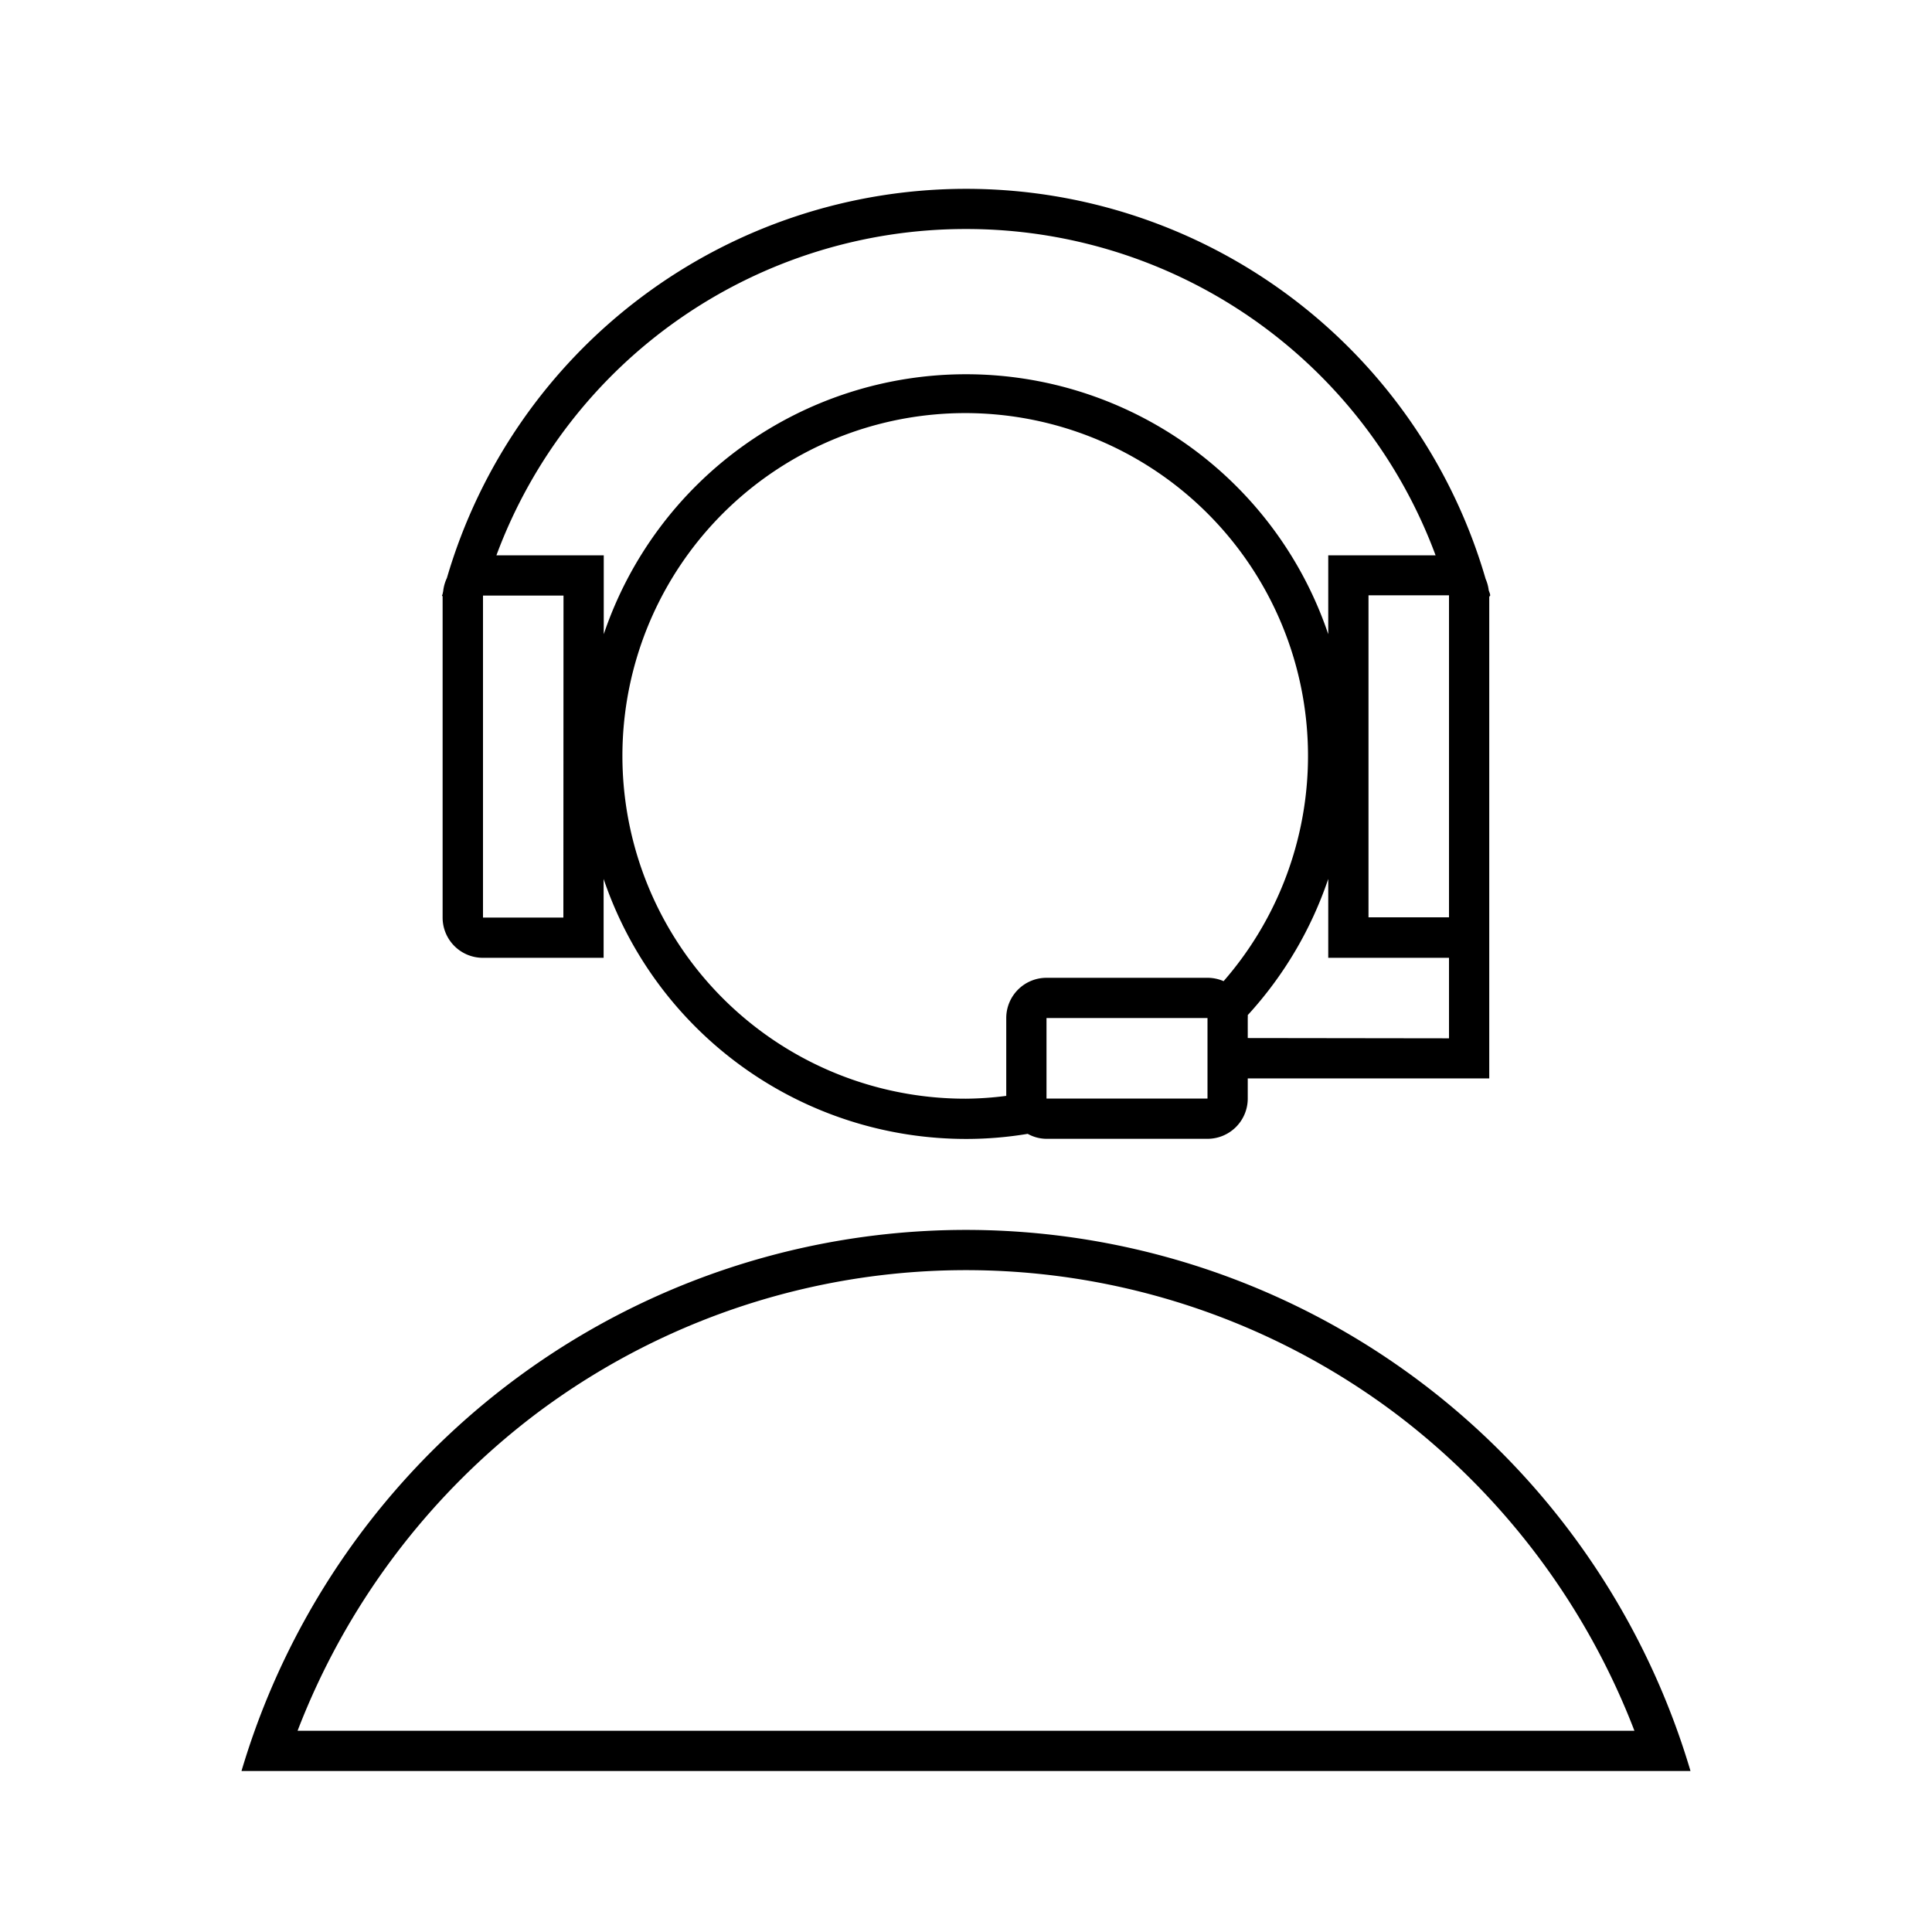
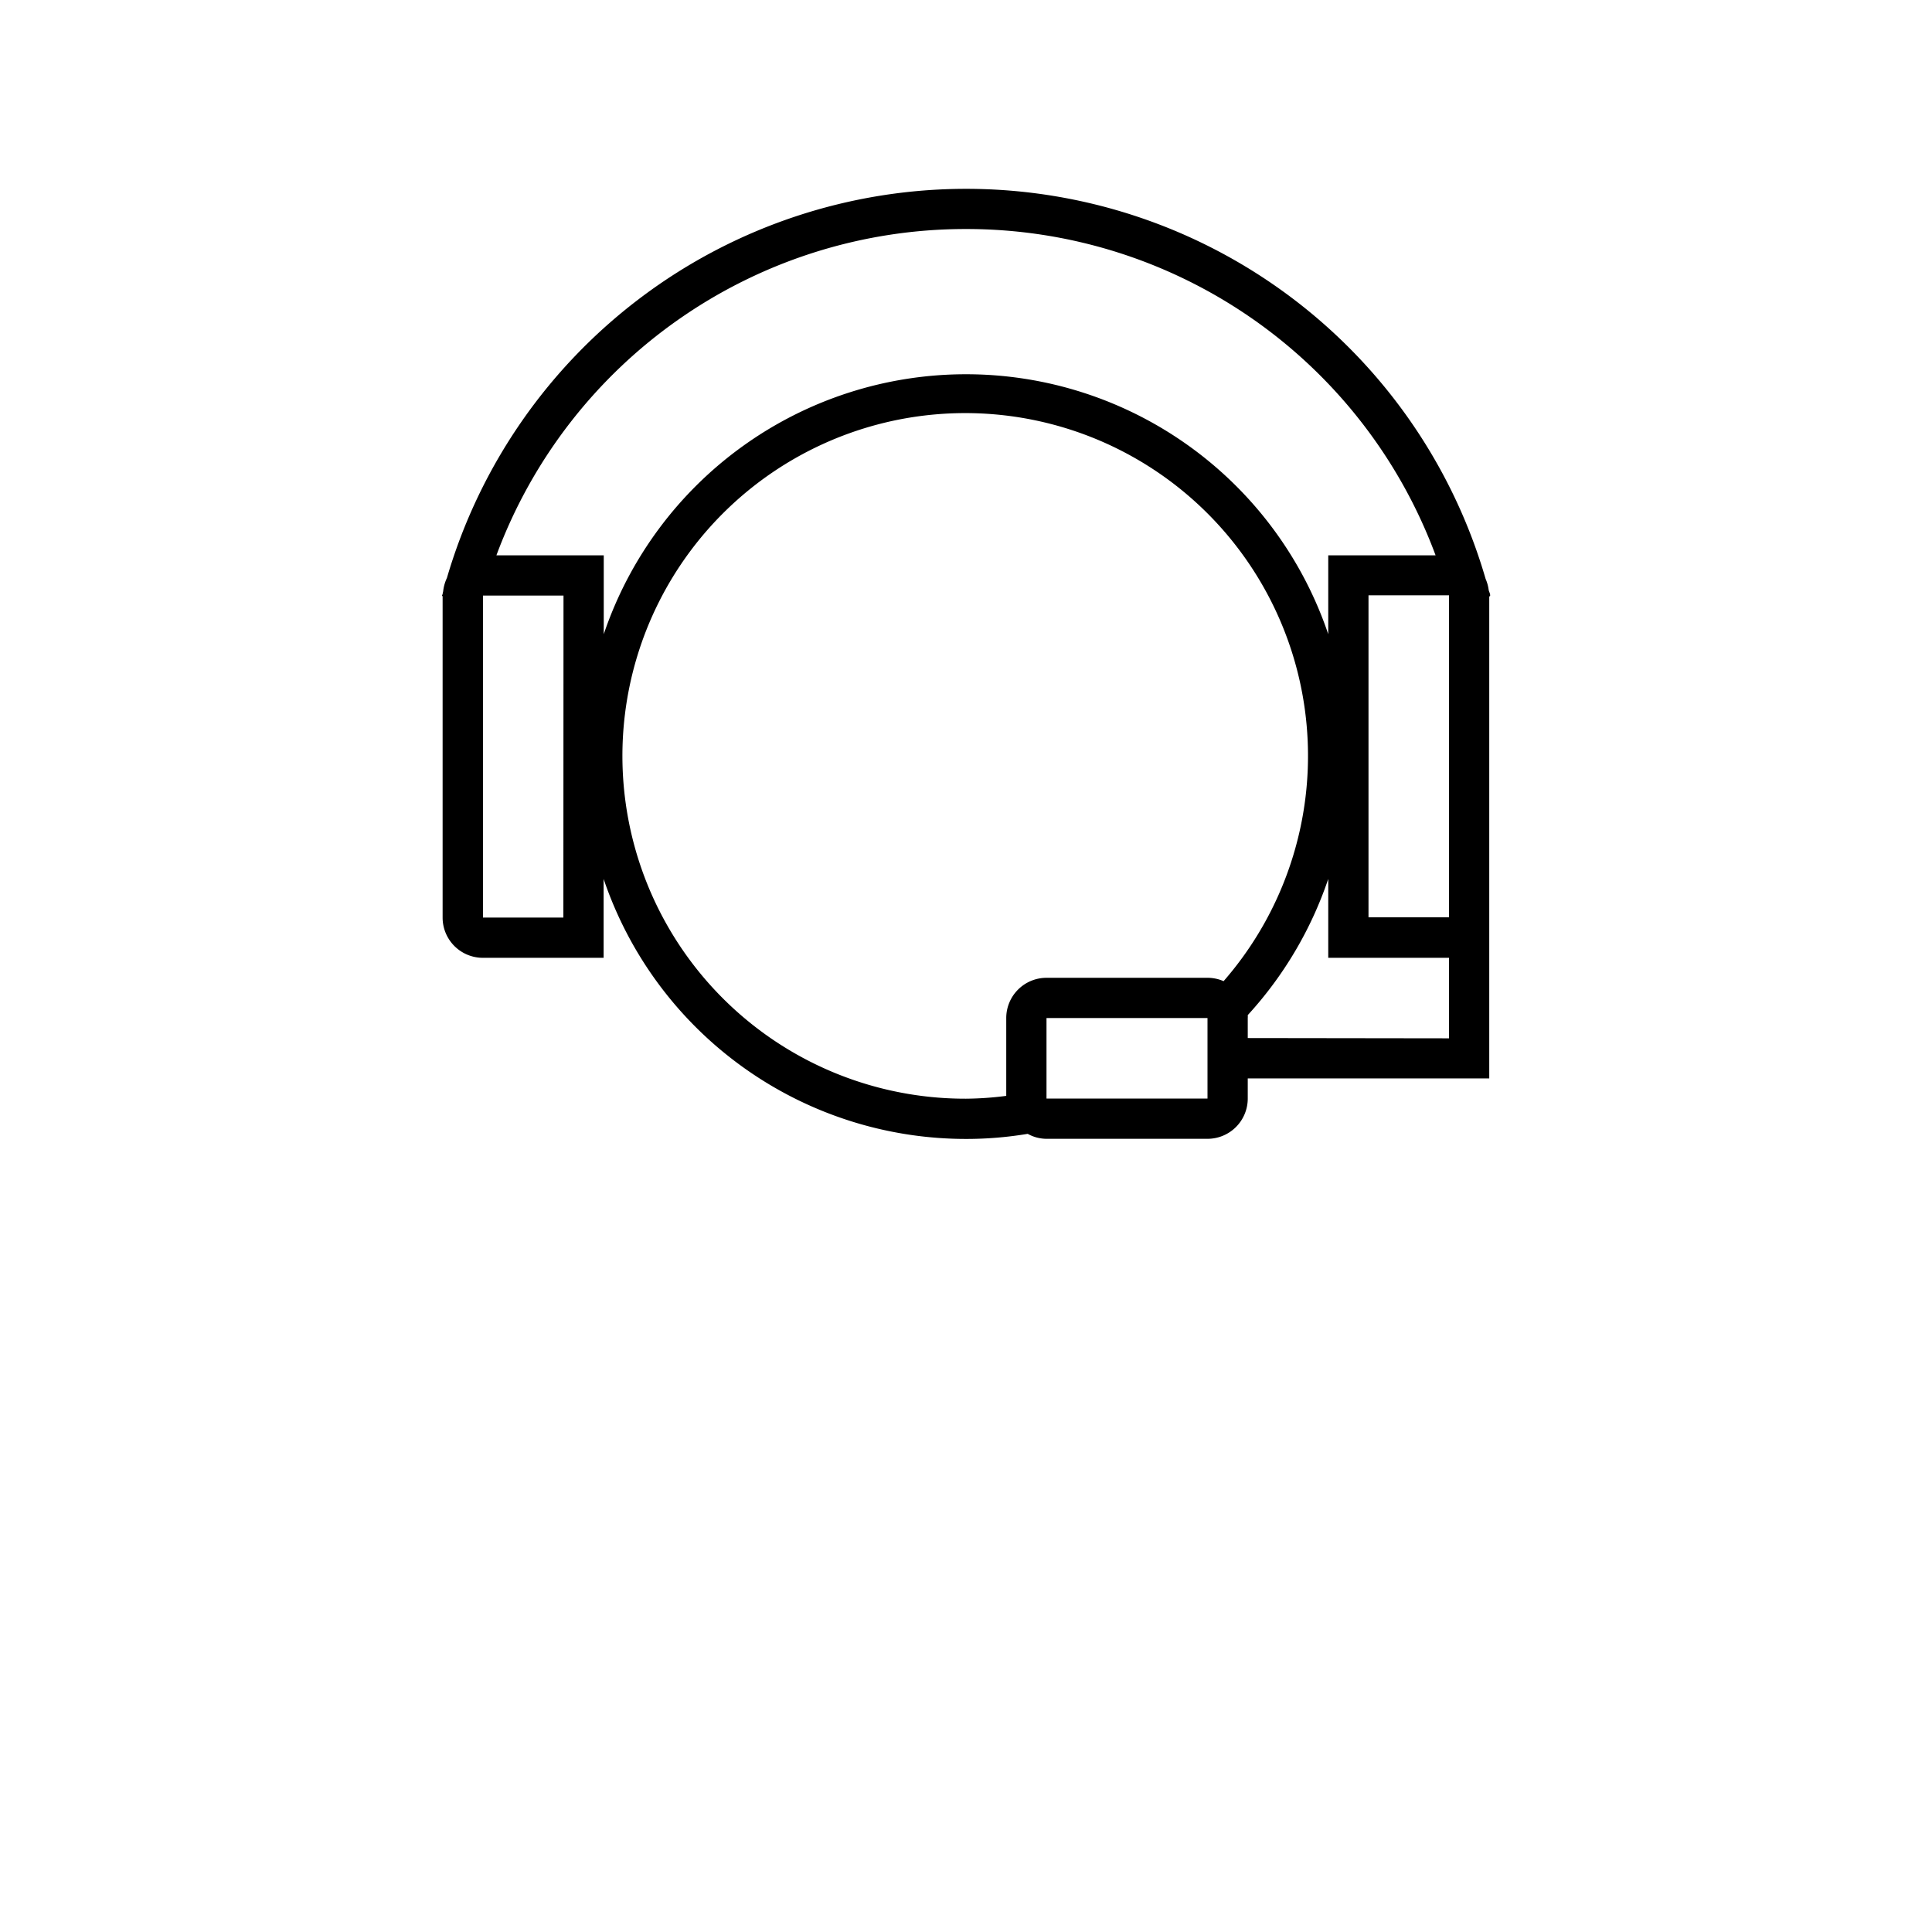
<svg xmlns="http://www.w3.org/2000/svg" id="Layer_1" data-name="Layer 1" viewBox="0 0 144 144">
  <title>icon_live-agent</title>
-   <path d="M72,91.67A56.33,56.33,0,0,0,18,132H126A56.33,56.33,0,0,0,72,91.67ZM39.82,105.48a53.3,53.3,0,0,1,64.36,0A53.87,53.87,0,0,1,121.82,129H22.18A53.87,53.87,0,0,1,39.82,105.48Z" />
  <path d="M32.94,44.39l.05.06V68.39a3,3,0,0,0,3,3h9V65.51A28.52,28.52,0,0,0,72,84.89a27.9,27.9,0,0,0,4.6-.38,2.89,2.89,0,0,0,1.4.37H90a3,3,0,0,0,3-3v-1.5h18v-3h0V44.48l.07-.09c0-.14-.07-.26-.11-.4a3,3,0,0,0-.23-.84,40.32,40.32,0,0,0-77.42-.07,3.09,3.09,0,0,0-.28,1C33,44.19,33,44.29,32.94,44.39Zm9.05,24H36v-24h6ZM90,81.88H78v-6H90Zm-12-9a3,3,0,0,0-3,3v5.8a24.63,24.63,0,0,1-3,.21A25.55,25.55,0,1,1,91.2,73.13,3,3,0,0,0,90,72.88Zm15,4.49V75.88a1.5,1.5,0,0,0,0-.22,28.57,28.57,0,0,0,6-10.15v5.88h9v6Zm15-9h-6v-24h6v24ZM72,17.07a37.29,37.29,0,0,1,35,24.32H99v5.88a28.5,28.5,0,0,0-54,0V41.39H37A37.29,37.29,0,0,1,72,17.07Z" />
</svg>